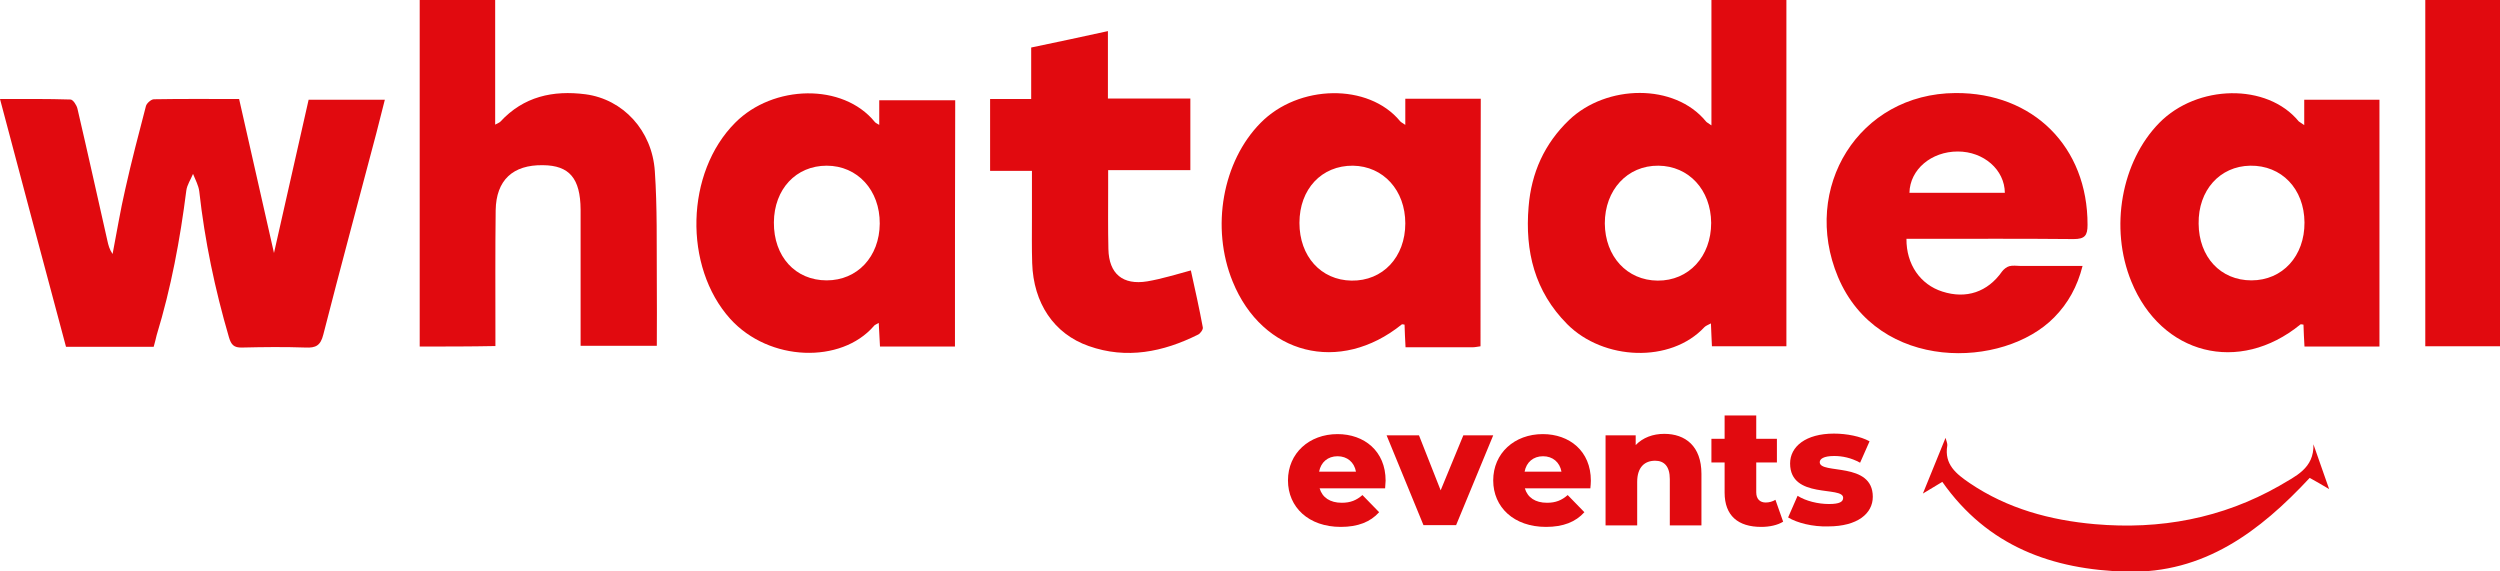
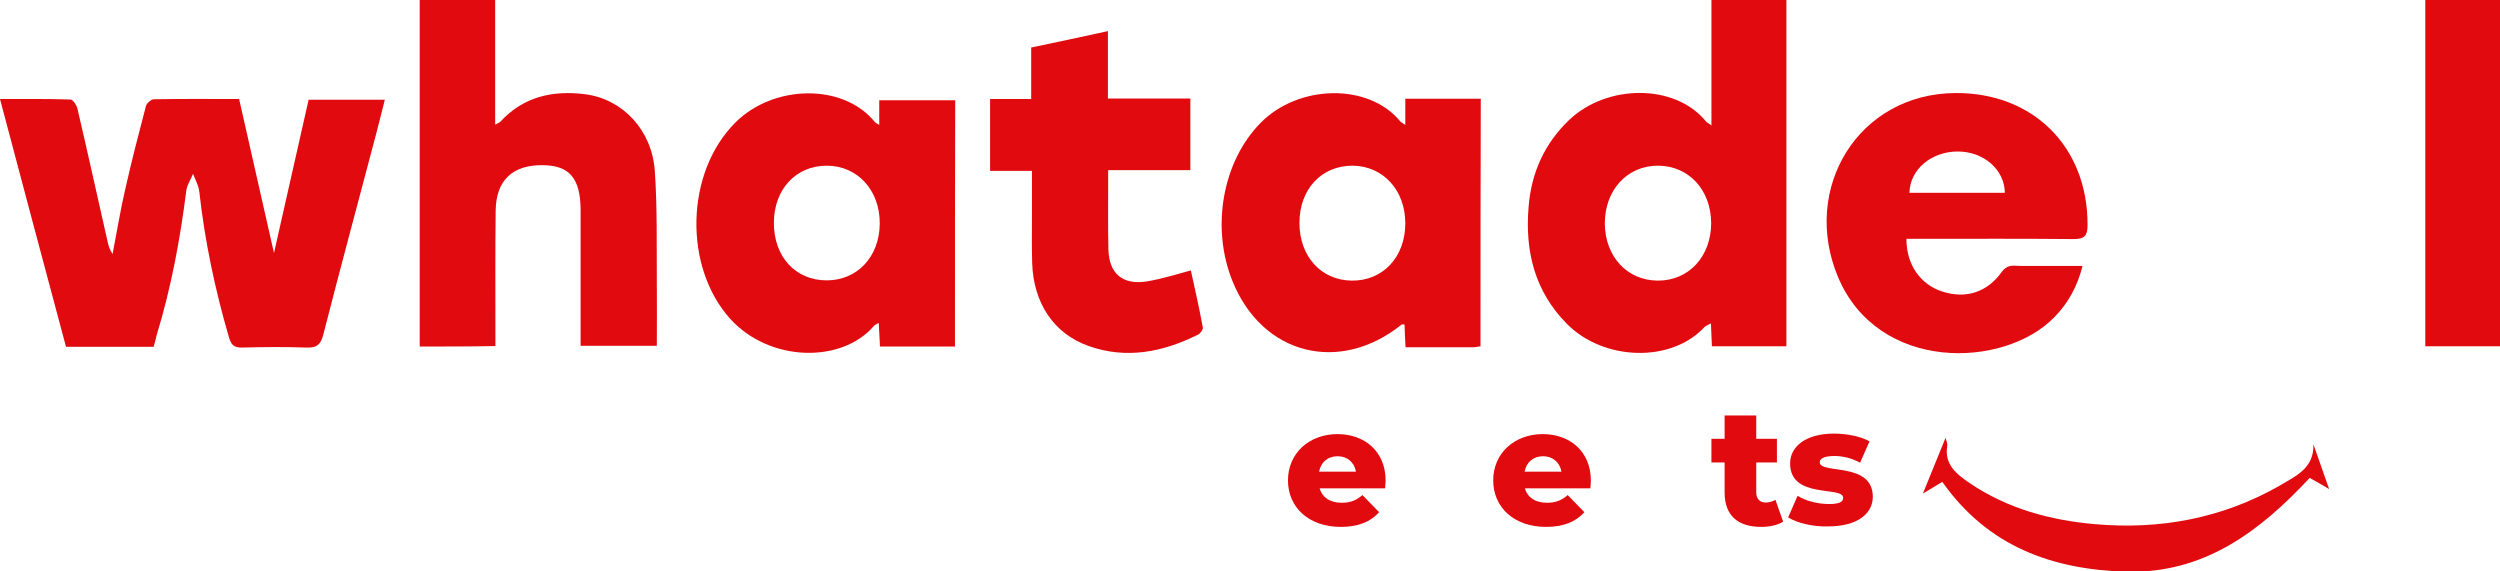
<svg xmlns="http://www.w3.org/2000/svg" viewBox="0 0 175 40" fill="none">
  <g clip-path="url(#clip0_11300_1125)">
    <path d="M10.758 24.275C8.718 24.275 6.713 24.275 4.62 24.275C3.086 18.546 1.552 12.799 0 6.931C1.709 6.931 3.313 6.913 4.934 6.966C5.109 6.966 5.37 7.366 5.422 7.61C6.137 10.675 6.817 13.757 7.515 16.839C7.584 17.153 7.654 17.449 7.881 17.78C8.177 16.265 8.421 14.732 8.77 13.235C9.206 11.284 9.712 9.351 10.217 7.418C10.27 7.227 10.583 6.948 10.775 6.948C12.71 6.913 14.663 6.931 16.738 6.931C17.54 10.501 18.342 14.036 19.179 17.71C19.998 14.053 20.8 10.536 21.603 6.983C23.416 6.983 25.125 6.983 26.938 6.983C26.729 7.784 26.537 8.55 26.345 9.317C25.107 14.018 23.834 18.72 22.631 23.422C22.439 24.188 22.108 24.362 21.393 24.328C19.911 24.275 18.429 24.293 16.947 24.328C16.372 24.345 16.18 24.136 16.023 23.596C15.047 20.253 14.332 16.857 13.948 13.392C13.896 12.973 13.669 12.573 13.512 12.172C13.356 12.556 13.094 12.939 13.042 13.339C12.606 16.77 11.978 20.148 10.967 23.457C10.915 23.718 10.827 23.997 10.758 24.275Z" fill="#E10A0F" />
    <path d="M119.8 8.777C119.8 5.747 119.8 2.908 119.8 0C121.596 0 123.287 0 125.048 0C125.048 8.098 125.048 16.143 125.048 24.24C123.322 24.24 121.63 24.24 119.835 24.24C119.817 23.735 119.782 23.23 119.765 22.638C119.573 22.743 119.416 22.795 119.311 22.899C116.94 25.442 112.233 25.233 109.705 22.691C107.42 20.392 106.741 17.588 107.002 14.471C107.194 12.103 108.1 10.065 109.844 8.394C112.459 5.903 117.219 5.816 119.416 8.498C119.468 8.568 119.556 8.603 119.8 8.777ZM116.086 11.598C113.906 11.58 112.337 13.304 112.337 15.638C112.355 17.954 113.889 19.626 116.034 19.643C118.213 19.66 119.782 17.954 119.782 15.603C119.765 13.287 118.213 11.615 116.086 11.598Z" fill="#E10A0F" />
    <path d="M29.379 24.258C29.379 16.16 29.379 8.115 29.379 0C31.14 0 32.866 0 34.662 0C34.662 2.891 34.662 5.747 34.662 8.724C34.854 8.62 34.958 8.585 35.028 8.515C36.65 6.757 38.707 6.304 40.991 6.6C43.606 6.948 45.646 9.125 45.838 11.981C46.012 14.523 45.96 17.083 45.977 19.626C45.995 21.123 45.977 22.638 45.977 24.206C44.199 24.206 42.473 24.206 40.642 24.206C40.642 23.909 40.642 23.596 40.642 23.282C40.642 20.583 40.642 17.884 40.642 15.185C40.642 15.011 40.642 14.837 40.642 14.663C40.625 12.486 39.858 11.58 38.01 11.563C35.9 11.528 34.732 12.608 34.697 14.715C34.662 17.553 34.679 20.409 34.679 23.248C34.679 23.561 34.679 23.875 34.679 24.223C32.883 24.258 31.157 24.258 29.379 24.258Z" fill="#E10A0F" />
    <path d="M66.847 24.258C65.034 24.258 63.343 24.258 61.599 24.258C61.565 23.701 61.547 23.213 61.512 22.604C61.338 22.708 61.216 22.743 61.163 22.83C58.879 25.459 53.858 25.337 51.121 22.325C47.825 18.668 47.982 12.068 51.469 8.585C54.12 5.921 59.002 5.799 61.233 8.533C61.285 8.603 61.373 8.637 61.547 8.742C61.547 8.15 61.547 7.61 61.547 7.018C63.36 7.018 65.087 7.018 66.865 7.018C66.847 12.712 66.847 18.442 66.847 24.258ZM57.868 11.598C55.724 11.598 54.189 13.235 54.172 15.568C54.154 17.954 55.671 19.626 57.868 19.626C60.013 19.626 61.565 17.971 61.582 15.655C61.599 13.322 60.03 11.598 57.868 11.598Z" fill="#E10A0F" />
    <path d="M103.636 24.24C103.392 24.275 103.235 24.31 103.061 24.31C101.527 24.31 99.992 24.31 98.388 24.31C98.353 23.735 98.336 23.23 98.319 22.725C98.231 22.708 98.144 22.691 98.127 22.708C93.785 26.208 88.38 24.85 86.288 19.713C84.736 15.916 85.591 11.284 88.241 8.603C90.891 5.903 95.79 5.799 98.005 8.481C98.074 8.568 98.179 8.603 98.371 8.742C98.371 8.098 98.371 7.558 98.371 6.913C99.312 6.913 100.184 6.913 101.038 6.913C101.893 6.913 102.765 6.913 103.654 6.913C103.636 12.747 103.636 18.476 103.636 24.24ZM90.961 15.603C90.961 17.937 92.46 19.608 94.605 19.643C96.802 19.678 98.371 17.989 98.371 15.638C98.371 13.322 96.837 11.633 94.709 11.598C92.513 11.58 90.961 13.235 90.961 15.603Z" fill="#E10A0F" />
-     <path d="M161.296 8.759C161.296 8.098 161.296 7.575 161.296 6.983C163.11 6.983 164.818 6.983 166.562 6.983C166.562 12.764 166.562 18.476 166.562 24.258C164.784 24.258 163.092 24.258 161.314 24.258C161.279 23.735 161.262 23.23 161.244 22.725C161.14 22.708 161.07 22.691 161.035 22.708C156.728 26.226 151.288 24.832 149.196 19.713C147.644 15.934 148.516 11.284 151.149 8.603C153.799 5.903 158.699 5.799 160.913 8.498C161 8.568 161.105 8.62 161.296 8.759ZM153.904 15.655C153.921 17.989 155.438 19.626 157.6 19.626C159.78 19.626 161.331 17.919 161.314 15.568C161.296 13.217 159.71 11.563 157.513 11.598C155.386 11.633 153.869 13.322 153.904 15.655Z" fill="#E10A0F" />
    <path d="M133.452 16.718C133.435 18.511 134.428 19.922 135.963 20.409C137.637 20.949 139.136 20.444 140.147 18.999C140.269 18.842 140.461 18.685 140.653 18.633C140.897 18.563 141.176 18.616 141.438 18.616C142.85 18.616 144.262 18.616 145.779 18.616C145.413 20.061 144.768 21.228 143.791 22.22C140.252 25.825 131.464 26.069 128.657 19.382C126.059 13.165 130.104 6.548 136.887 6.513C142.309 6.478 146.145 10.274 146.128 15.742C146.128 16.491 145.936 16.735 145.151 16.735C141.612 16.7 138.072 16.718 134.533 16.718C134.184 16.718 133.836 16.718 133.452 16.718ZM140.339 13.496C140.322 11.877 138.857 10.605 137.044 10.605C135.196 10.605 133.696 11.859 133.661 13.496C135.893 13.496 138.125 13.496 140.339 13.496Z" fill="#E10A0F" />
    <path d="M77.554 2.177C77.554 3.796 77.554 5.294 77.554 6.896C79.506 6.896 81.372 6.896 83.325 6.896C83.325 8.603 83.325 10.205 83.325 11.911C81.459 11.911 79.594 11.911 77.571 11.911C77.571 12.399 77.571 12.782 77.571 13.165C77.571 14.593 77.554 16.003 77.588 17.431C77.623 19.173 78.6 19.974 80.308 19.695C80.814 19.608 81.337 19.486 81.843 19.347C82.314 19.225 82.784 19.086 83.36 18.929C83.656 20.27 83.953 21.593 84.197 22.917C84.231 23.056 84.022 23.352 83.865 23.422C81.424 24.641 78.861 25.163 76.211 24.223C73.77 23.37 72.34 21.21 72.253 18.424C72.218 17.344 72.236 16.282 72.236 15.202C72.236 14.158 72.236 13.113 72.236 11.963C71.242 11.963 70.3 11.963 69.307 11.963C69.307 10.239 69.307 8.637 69.307 6.931C70.248 6.931 71.172 6.931 72.183 6.931C72.183 5.712 72.183 4.562 72.183 3.326C73.979 2.96 75.706 2.577 77.554 2.177Z" fill="#E10A0F" />
    <path d="M169.77 0C171.548 0 173.257 0 175 0C175 8.08 175 16.125 175 24.24C173.291 24.24 171.565 24.24 169.77 24.24C169.77 16.195 169.77 8.132 169.77 0Z" fill="#E10A0F" />
    <path d="M161.94 31.101C162.289 32.094 162.638 33.104 163.039 34.236C162.533 33.94 162.132 33.696 161.679 33.452C158.192 37.196 154.286 40.157 148.864 40.017C143.651 39.878 139.135 38.241 135.962 33.731C135.561 33.975 135.177 34.201 134.602 34.549C135.159 33.174 135.648 31.972 136.188 30.649C136.258 30.91 136.328 31.049 136.31 31.189C136.084 32.512 136.938 33.174 137.879 33.818C140.53 35.612 143.511 36.413 146.632 36.691C151.2 37.092 155.542 36.291 159.552 34.01C160.685 33.33 161.993 32.791 161.94 31.101Z" fill="#E10A0F" />
    <path d="M96.958 34.184H92.373C92.564 34.828 93.105 35.194 93.924 35.194C94.534 35.194 94.953 35.02 95.371 34.654L96.54 35.855C95.929 36.535 95.058 36.883 93.855 36.883C91.605 36.883 90.158 35.507 90.158 33.627C90.158 31.728 91.64 30.387 93.628 30.387C95.493 30.387 96.993 31.572 96.993 33.644C96.993 33.801 96.958 34.01 96.958 34.184ZM92.338 33.017H94.918C94.796 32.355 94.308 31.937 93.628 31.937C92.948 31.937 92.46 32.355 92.338 33.017Z" fill="#E10A0F" />
-     <path d="M104.525 30.474L101.927 36.761H99.643L97.062 30.474H99.329L100.846 34.323L102.433 30.474H104.525Z" fill="#E10A0F" />
    <path d="M111.325 34.184H106.74C106.931 34.828 107.472 35.194 108.291 35.194C108.902 35.194 109.32 35.02 109.739 34.654L110.907 35.855C110.297 36.535 109.425 36.883 108.222 36.883C105.973 36.883 104.525 35.507 104.525 33.627C104.525 31.728 106.007 30.387 107.995 30.387C109.861 30.387 111.36 31.572 111.36 33.644C111.36 33.801 111.343 34.01 111.325 34.184ZM106.722 33.017H109.303C109.181 32.355 108.692 31.937 108.012 31.937C107.333 31.937 106.844 32.355 106.722 33.017Z" fill="#E10A0F" />
-     <path d="M119.101 33.173V36.778H116.887V33.539C116.887 32.634 116.486 32.251 115.858 32.251C115.143 32.251 114.603 32.686 114.603 33.731V36.778H112.389V30.474H114.498V31.154C115.004 30.631 115.701 30.37 116.503 30.37C117.968 30.37 119.101 31.223 119.101 33.173Z" fill="#E10A0F" />
    <path d="M124.82 36.517C124.437 36.761 123.861 36.883 123.286 36.883C121.664 36.883 120.723 36.099 120.723 34.48V32.373H119.799V30.718H120.723V29.081H122.937V30.718H124.384V32.373H122.937V34.462C122.937 34.932 123.199 35.176 123.6 35.176C123.844 35.176 124.088 35.106 124.28 34.985L124.82 36.517Z" fill="#E10A0F" />
    <path d="M125.168 36.221L125.831 34.706C126.406 35.072 127.26 35.281 128.027 35.281C128.777 35.281 129.021 35.124 129.021 34.845C129.021 33.992 125.307 34.967 125.307 32.442C125.307 31.258 126.406 30.352 128.376 30.352C129.265 30.352 130.242 30.544 130.869 30.892L130.207 32.39C129.579 32.042 128.951 31.92 128.394 31.92C127.644 31.92 127.382 32.129 127.382 32.355C127.382 33.226 131.096 32.285 131.096 34.776C131.096 35.942 130.032 36.848 127.975 36.848C126.894 36.883 125.796 36.604 125.168 36.221Z" fill="#E10A0F" />
  </g>
  <defs>
    <clipPath id="clip0_11300_1125">
      <rect width="175" height="40" fill="white" />
    </clipPath>
  </defs>
</svg>